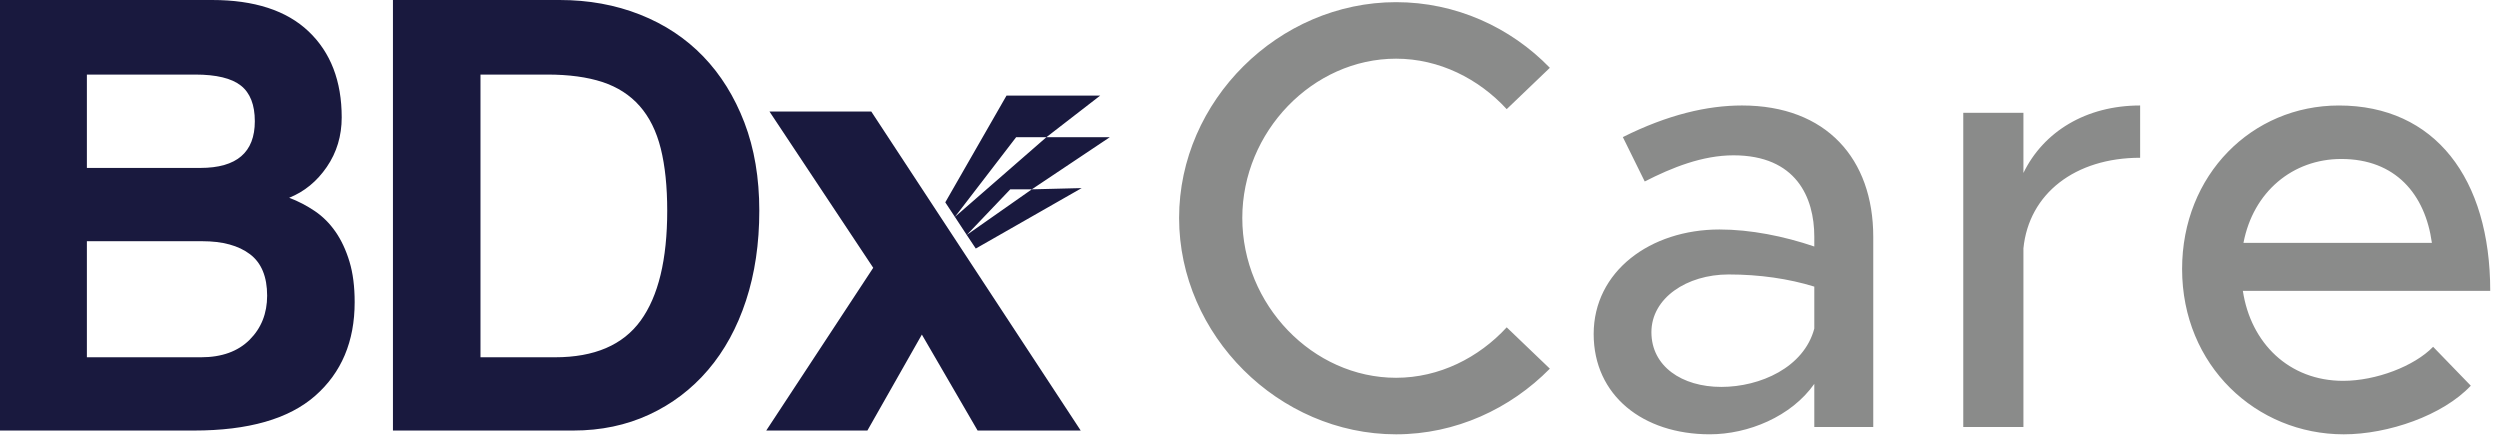
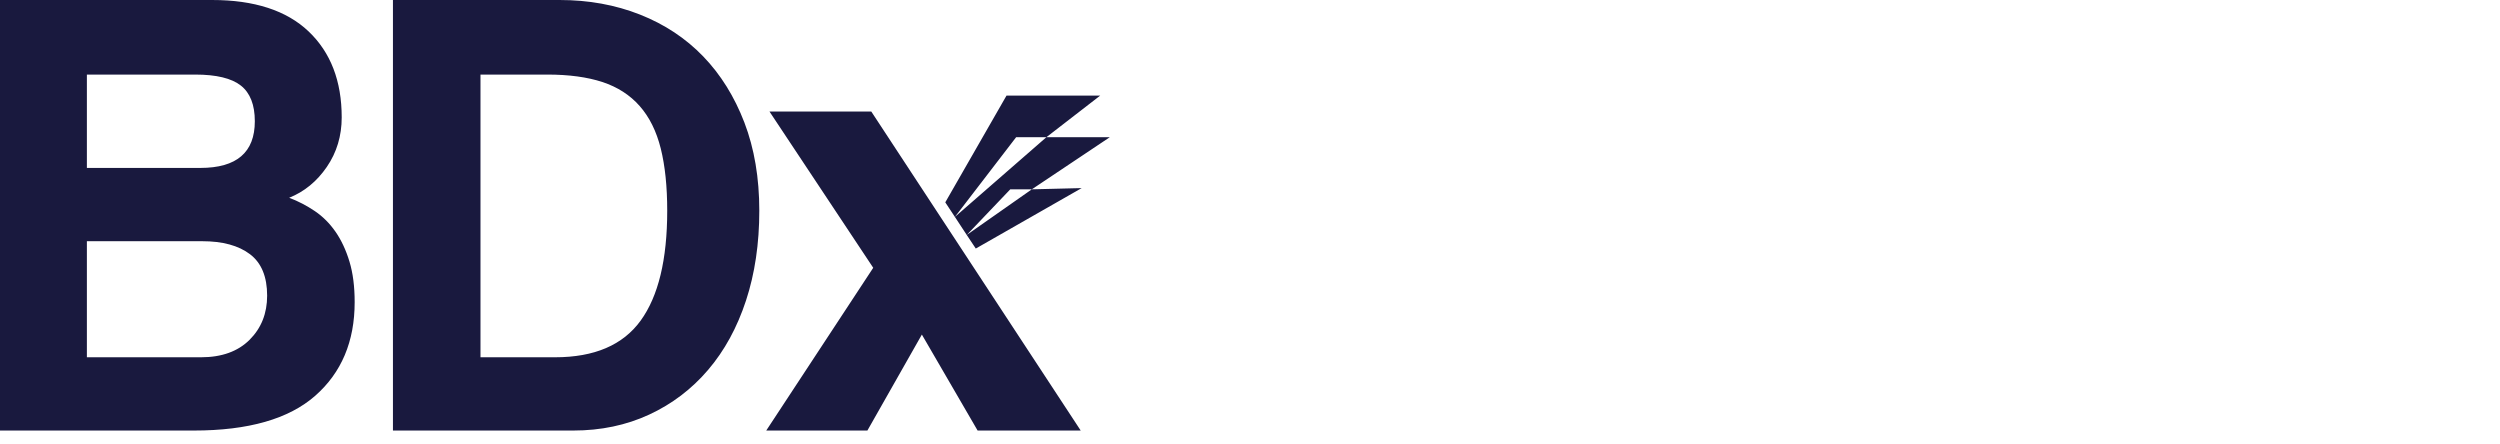
<svg xmlns="http://www.w3.org/2000/svg" width="186px" height="33px" viewBox="0 0 186 33" version="1.1">
  <title>02E8F053-693A-4445-A9EB-DCD95849FC8D</title>
  <desc>Created with sketchtool.</desc>
  <g id="LRG" stroke="none" stroke-width="1" fill="none" fill-rule="evenodd">
    <g id="04-BDx_End-User_Signin_completed_password(show)" transform="translate(-1171, -122)">
      <g id="logo/BDxCare/basic" transform="translate(1171, 110)">
        <g id="Group" transform="translate(0, 12)">
          <path d="M15.775,0 C18.926,0 21.322,0.78 22.962,2.34 C24.602,3.9 25.423,6.03 25.423,8.731 C25.423,10.115 25.052,11.345 24.313,12.422 C23.573,13.5 22.641,14.263 21.515,14.713 C22.191,14.971 22.825,15.301 23.421,15.703 C24.015,16.105 24.53,16.619 24.965,17.246 C25.399,17.873 25.744,18.614 26.001,19.465 C26.259,20.318 26.387,21.323 26.387,22.48 C26.387,25.407 25.406,27.731 23.445,29.451 C21.483,31.172 18.475,32.032 14.424,32.032 L0,32.032 L0,0 L15.775,0 Z M41.634,0 C43.788,0 45.783,0.361 47.616,1.085 C49.449,1.81 51.016,2.846 52.319,4.197 C53.621,5.548 54.642,7.188 55.383,9.117 C56.122,11.048 56.492,13.235 56.492,15.678 C56.492,18.122 56.162,20.35 55.503,22.36 C54.843,24.37 53.903,26.091 52.681,27.521 C51.458,28.953 49.995,30.062 48.291,30.85 C46.586,31.639 44.705,32.032 42.647,32.032 L29.235,32.032 L29.235,0 L41.634,0 Z M64.823,8.297 L80.405,32.032 L72.734,32.032 L68.587,24.892 L64.534,32.032 L57.008,32.032 L64.968,19.924 L57.249,8.297 L64.823,8.297 Z M15.051,17.946 L6.464,17.946 L6.464,26.581 L14.954,26.581 C16.498,26.581 17.704,26.146 18.573,25.278 C19.441,24.41 19.875,23.316 19.875,21.997 C19.875,20.584 19.448,19.554 18.596,18.911 C17.744,18.267 16.562,17.946 15.051,17.946 Z M40.717,5.548 L35.748,5.548 L35.748,26.581 L41.296,26.581 C44.222,26.581 46.345,25.672 47.664,23.855 C48.982,22.038 49.641,19.313 49.641,15.678 C49.641,13.877 49.481,12.334 49.16,11.048 C48.838,9.762 48.315,8.707 47.591,7.887 C46.868,7.067 45.943,6.473 44.817,6.102 C43.692,5.733 42.325,5.548 40.717,5.548 Z M82.567,10.209 L76.767,14.086 L75.164,14.086 L71.929,17.478 L76.767,14.086 L80.477,13.994 L72.598,18.492 L71.926,17.481 L71.045,16.139 L77.85,10.209 L82.567,10.209 Z M81.851,7.115 L77.849,10.21 L75.599,10.21 L71.045,16.139 L70.329,15.054 L74.883,7.115 L81.851,7.115 Z M14.52,5.548 L6.464,5.548 L6.464,12.494 L14.906,12.494 C17.608,12.494 18.959,11.336 18.959,9.021 C18.959,7.799 18.612,6.914 17.921,6.368 C17.229,5.822 16.096,5.548 14.52,5.548 Z" id="BDx-Care-logo" fill="#19193E" />
-           <path d="M166.914,18.069 L180.933,18.069 C180.435,14.451 178.22,11.828 174.195,11.828 C170.577,11.828 167.638,14.27 166.914,18.069 M174.014,7.849 C181.158,7.849 185.273,13.276 185.273,21.641 L166.869,21.641 C167.457,25.53 170.305,28.334 174.33,28.334 C176.772,28.334 179.621,27.248 181.024,25.802 L183.827,28.696 C181.747,30.911 177.676,32.313 174.376,32.313 C167.864,32.313 162.348,27.203 162.348,20.013 C162.348,13.004 167.547,7.849 174.014,7.849 Z M103.868,0.161 C108.299,0.161 112.37,2.015 115.309,5.045 L112.099,8.12 C110.018,5.859 107.078,4.366 103.868,4.366 C97.673,4.366 92.427,9.793 92.427,16.214 C92.427,22.681 97.673,28.107 103.868,28.107 C107.078,28.107 110.018,26.615 112.099,24.354 L115.309,27.429 C112.37,30.414 108.299,32.313 103.868,32.313 C95.141,32.313 87.725,24.942 87.725,16.214 C87.725,7.487 95.141,0.161 103.868,0.161 Z M129.603,7.848 C135.889,7.848 139.37,11.828 139.37,17.616 L139.37,31.771 L134.984,31.771 L134.984,28.56 C133.266,31.002 130.055,32.312 127.207,32.312 C122.232,32.312 118.569,29.419 118.569,24.852 C118.569,20.194 122.775,17.074 127.93,17.074 C130.236,17.074 132.724,17.571 134.984,18.34 L134.984,17.616 C134.984,14.677 133.628,11.556 128.97,11.556 C126.664,11.556 124.403,12.461 122.368,13.502 L120.74,10.2 C124.086,8.527 127.026,7.848 129.603,7.848 Z M159.226,7.848 L159.226,11.738 C154.387,11.738 150.95,14.405 150.543,18.475 L150.543,31.771 L146.067,31.771 L146.067,8.391 L150.543,8.391 L150.543,12.868 C152.035,9.794 155.201,7.848 159.226,7.848 Z M128.609,20.42 C125.488,20.42 122.865,22.183 122.865,24.716 C122.865,27.249 125.126,28.786 128.065,28.786 C130.959,28.786 134.216,27.339 134.984,24.445 L134.984,21.324 C133.086,20.737 130.915,20.42 128.609,20.42 Z" id="Fill-16" fill="#8A8B8A" />
        </g>
      </g>
    </g>
  </g>
</svg>